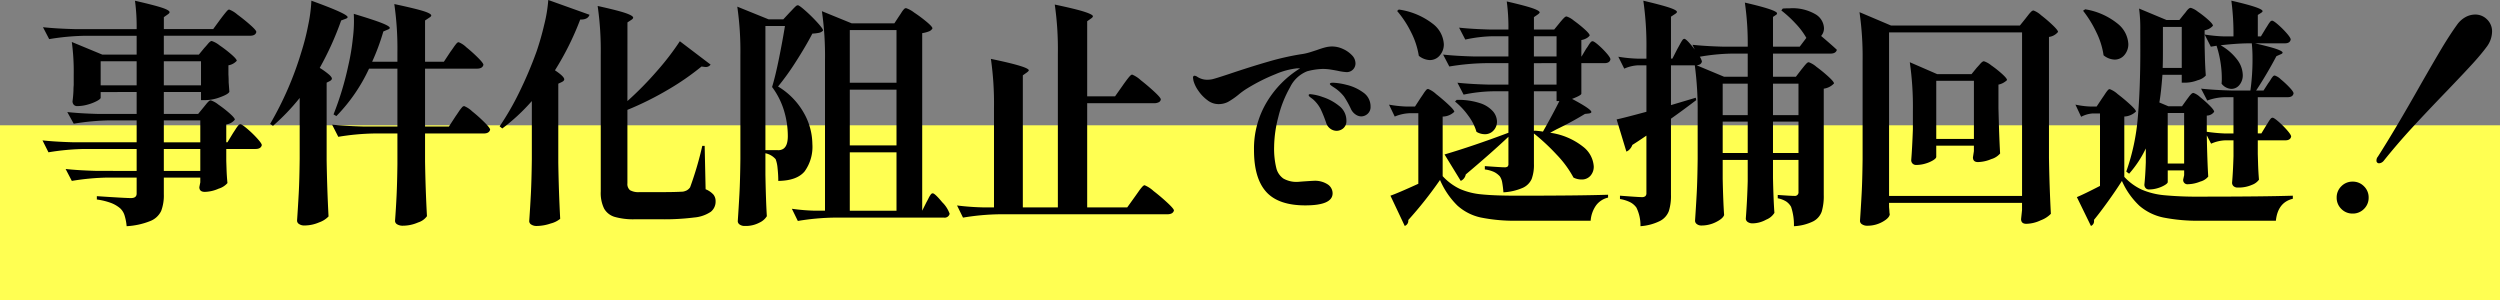
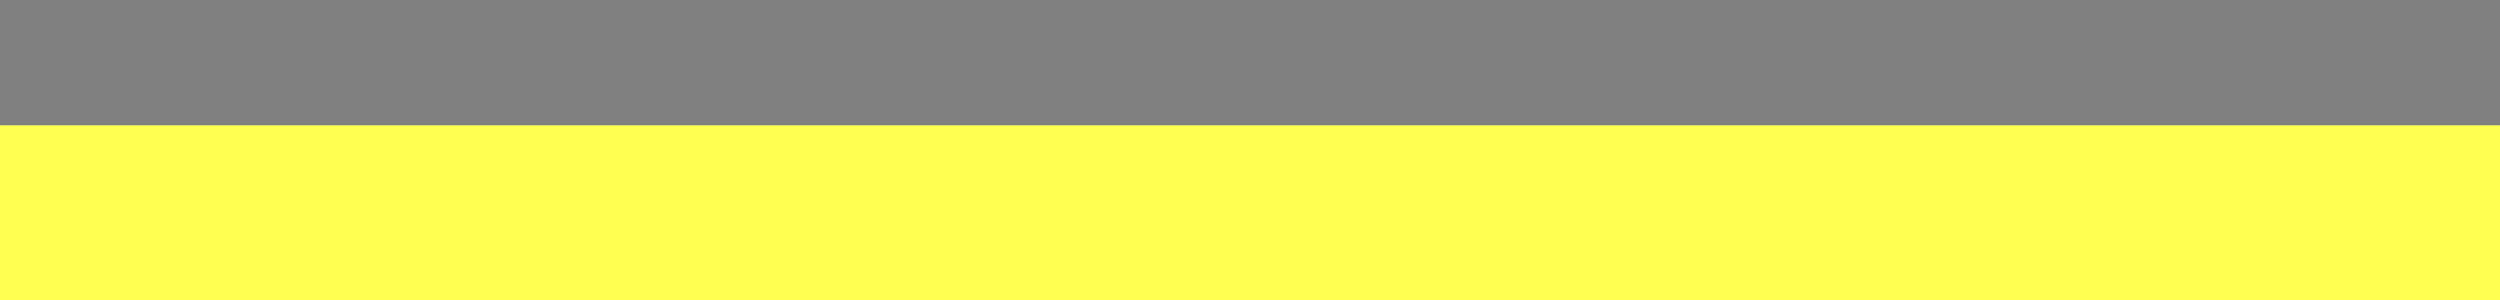
<svg xmlns="http://www.w3.org/2000/svg" width="472" height="56.655" viewBox="0 0 472 56.655">
  <rect x="0" y="0" width="472" height="56.655" fill="#808080" stroke="none" />
  <g id="taihogo_text_type3" transform="translate(-8374 -858.74)">
    <path id="パス_5462" data-name="パス 5462" d="M0,0H472V33H0Z" transform="translate(8374 882.396)" fill="#ffff52" />
-     <path id="パス_5461" data-name="パス 5461" d="M32.445-18.405q.18-.225.472-.585a4.776,4.776,0,0,1,.495-.54.6.6,0,0,1,.382-.18,4.426,4.426,0,0,1,1.418.787,21.894,21.894,0,0,1,2.137,1.665q.99.878.99,1.192a2.467,2.467,0,0,1-1.62.9v3.375h.225L37.98-13.5q.18-.27.5-.765a5.791,5.791,0,0,1,.517-.72.551.551,0,0,1,.382-.225q.27,0,1.283.855a19.753,19.753,0,0,1,1.89,1.823q.877.967.877,1.282-.18.72-1.17.72H36.72v2.25l.045,1.35q.045,1.53.18,2.835A3.531,3.531,0,0,1,35.28-3.038a6.8,6.8,0,0,1-2.61.608q-1.035,0-1.035-.9l.18-.9v-.9H24.93v3.15a8.242,8.242,0,0,1-.5,3.15A3.813,3.813,0,0,1,22.41,3.06a13.986,13.986,0,0,1-4.5.99A9.741,9.741,0,0,0,17.5,1.957a3.037,3.037,0,0,0-.81-1.282,5.97,5.97,0,0,0-1.665-.99A12.573,12.573,0,0,0,12.285-.99v-.63q5.4.36,6.435.36,1.08,0,1.08-.855V-5.13H14.31a45.6,45.6,0,0,0-6.75.63L6.39-6.75q2.475.27,5.985.36H19.8v-4.14H9.9a45.6,45.6,0,0,0-6.75.63L2.025-12.15q2.475.27,5.985.36H19.8v-4.14H14.67a45.6,45.6,0,0,0-6.75.63L6.705-17.5q2.475.27,5.985.36H19.8v-4.14H13.005v1.08q0,.225-.7.608a8.354,8.354,0,0,1-1.733.675,7.278,7.278,0,0,1-1.98.292.828.828,0,0,1-.675-.27.954.954,0,0,1-.225-.63q.135-.99.18-2.07a9.175,9.175,0,0,1,.045-.99v-1.98a41.653,41.653,0,0,0-.36-6.165l5.76,2.385H19.8V-31.9H10.035a45.6,45.6,0,0,0-6.75.63l-1.17-2.25q2.475.27,5.985.36H19.8a36.88,36.88,0,0,0-.315-5.355q3.735.855,5.13,1.327t1.4.833q0,.18-.315.4l-.765.54v2.25h9.315L35.6-35.01q.27-.36.585-.765t.607-.743q.293-.337.473-.337a5.11,5.11,0,0,1,1.552.945q1.282.945,2.43,1.958t1.147,1.327q-.135.72-1.215.72H24.93v3.555h6.615l1.035-1.26q.225-.225.675-.765t.72-.54a4.7,4.7,0,0,1,1.463.81,23.585,23.585,0,0,1,2.228,1.71q1.035.9,1.035,1.215a2.718,2.718,0,0,1-1.575.855v1.755q.045.585.045,1.44l.135,1.8q-.18.45-1.71,1.013a8.064,8.064,0,0,1-2.745.562h-.9v-1.53H24.93v4.14h6.48ZM13.005-27.09v4.545H19.8V-27.09ZM31.95-22.545V-27.09H24.93v4.545Zm-.135,6.615H24.93v4.14h6.885ZM24.93-6.39h6.885v-4.14H24.93ZM50.58-20.16A40.351,40.351,0,0,1,45.54-14.9l-.54-.36a62.613,62.613,0,0,0,5.9-13.59,43.813,43.813,0,0,0,1.283-5.04,28.512,28.512,0,0,0,.607-4.635q6.84,2.475,6.84,3.1,0,.18-.36.315l-.855.315a57.755,57.755,0,0,1-4.05,8.955,14.467,14.467,0,0,1,1.778,1.283q.517.472.517.743,0,.225-.36.45l-.63.315V-8.37q.09,5.58.36,10.575A4.5,4.5,0,0,1,54.248,3.33a7,7,0,0,1-2.768.585,1.721,1.721,0,0,1-1.012-.27.769.769,0,0,1-.383-.63q.18-2.655.315-5.153t.18-6.548Zm28.44-8.685q.27-.36.607-.855a7.118,7.118,0,0,1,.563-.743.606.606,0,0,1,.4-.247,4.374,4.374,0,0,1,1.44.945,27.96,27.96,0,0,1,2.205,1.98q1.035,1.035,1.035,1.35-.18.72-1.215.72H74.25V-14.76h4.5l1.26-1.935q.225-.315.585-.855a6.989,6.989,0,0,1,.607-.81.665.665,0,0,1,.428-.27,4.765,4.765,0,0,1,1.507.99,28.081,28.081,0,0,1,2.318,2.07q1.08,1.08,1.08,1.395-.18.72-1.215.72H74.25v5.31q.09,5.445.36,10.3a3.23,3.23,0,0,1-1.687,1.193,7.1,7.1,0,0,1-2.812.607,1.994,1.994,0,0,1-1.147-.27.769.769,0,0,1-.382-.63q.18-2.43.292-4.77t.158-5.94v-5.8H64.62a45.6,45.6,0,0,0-6.75.63l-1.17-2.3q2.475.27,5.985.36H69.03V-25.695H63.675A32.168,32.168,0,0,1,57.51-16.74l-.54-.315a57.35,57.35,0,0,0,2.79-9.225,41.532,41.532,0,0,0,.855-5.108,26.269,26.269,0,0,0,.18-4.657q3.87,1.17,5.333,1.755t1.462.9q0,.18-.36.315l-.855.36A41.431,41.431,0,0,1,64.26-27h4.77v-1.665a58.87,58.87,0,0,0-.585-9.225q4,.855,5.49,1.327t1.485.833q0,.18-.36.4l-.81.54V-27h3.555Zm15.39,9.27A36.906,36.906,0,0,1,88.83-14.4l-.5-.405a51.5,51.5,0,0,0,3.69-6.39,75.928,75.928,0,0,0,3.285-7.74A52.112,52.112,0,0,0,96.75-34a27.1,27.1,0,0,0,.765-4.658l7.785,2.79q-.315.945-1.755.9a53.825,53.825,0,0,1-4.77,9.585q1.755,1.17,1.755,1.71,0,.27-.45.5l-.675.315V-7.92q.09,5.58.36,10.575a4.584,4.584,0,0,1-1.777.878,8.362,8.362,0,0,1-2.632.473,1.808,1.808,0,0,1-1.058-.27.769.769,0,0,1-.382-.63Q94.1.45,94.23-2.047T94.41-8.6Zm18.045,0a62.452,62.452,0,0,0,5.58-5.67,50.031,50.031,0,0,0,4.32-5.625l5.805,4.41a1.077,1.077,0,0,1-.945.45q-.135,0-.765-.09a48.937,48.937,0,0,1-6.345,4.387,58.568,58.568,0,0,1-7.65,3.8V-4.05a1.514,1.514,0,0,0,.495,1.305,3.233,3.233,0,0,0,1.8.36h4.41q2.34,0,3.78-.09a2.687,2.687,0,0,0,.742-.248,2.056,2.056,0,0,0,.608-.562,63.333,63.333,0,0,0,2.3-7.83h.45l.18,8.19A4.009,4.009,0,0,1,128.7-1.913a1.947,1.947,0,0,1,.405,1.238,2.461,2.461,0,0,1-.9,2,6.622,6.622,0,0,1-3.128,1.08,44.993,44.993,0,0,1-6.322.338H113.9a12.886,12.886,0,0,1-3.848-.45,3.4,3.4,0,0,1-2-1.575,6.739,6.739,0,0,1-.63-3.24V-28.305a58.87,58.87,0,0,0-.585-9.225q3.87.855,5.287,1.35t1.418.855q0,.18-.315.4l-.765.5ZM138.51-5.67q.09,4.95.27,7.83a3.206,3.206,0,0,1-1.395,1.215,5.543,5.543,0,0,1-2.745.63,1.617,1.617,0,0,1-.99-.27.778.778,0,0,1-.36-.63q.18-2.655.315-5.152t.18-6.548V-28.17A58.87,58.87,0,0,0,133.2-37.4L139.1-35.01h2.79l1.215-1.305q.18-.18.54-.563t.585-.585a.644.644,0,0,1,.4-.2q.27,0,1.462,1.058a28.675,28.675,0,0,1,2.25,2.227Q149.4-33.21,149.4-32.9a1.35,1.35,0,0,1-.72.428,7.324,7.324,0,0,1-1.305.157q-1.215,2.34-3.06,5.22a47.91,47.91,0,0,1-3.42,4.77,13.615,13.615,0,0,1,4.86,4.972,12.106,12.106,0,0,1,1.62,5.873A7.914,7.914,0,0,1,145.913-6.3q-1.462,1.755-4.973,1.8a21.591,21.591,0,0,0-.135-2.385,6.241,6.241,0,0,0-.36-1.71A3.468,3.468,0,0,0,138.51-9.72ZM163.8-35.685q.135-.18.4-.608a3.764,3.764,0,0,1,.473-.63.568.568,0,0,1,.382-.2,5.142,5.142,0,0,1,1.53.833,26.079,26.079,0,0,1,2.362,1.755q1.1.923,1.1,1.237a1.229,1.229,0,0,1-.652.563,5.758,5.758,0,0,1-1.283.337V1.125l.81-1.62q.135-.225.382-.72a4.291,4.291,0,0,1,.428-.72.488.488,0,0,1,.36-.225q.405,0,1.8,1.688a5.653,5.653,0,0,1,1.4,2.182.965.965,0,0,1-1.08.72H151.38a45.6,45.6,0,0,0-6.75.63l-1.125-2.3a37.257,37.257,0,0,0,4.23.36h2.025v-28.44a58.87,58.87,0,0,0-.585-9.225l5.625,2.295h8.055ZM138.51-33.75v23.445h2.34a1.724,1.724,0,0,0,.99-.225q.9-.54.9-2.43a16.578,16.578,0,0,0-.72-4.815,14.505,14.505,0,0,0-2.25-4.455q.63-2.07,1.305-5.4t1.125-6.12Zm24.75,10.71v-9.945h-8.82v9.945ZM154.44-11.2h8.82v-10.53h-8.82ZM163.26-9.9h-8.82V1.125h8.82Zm42.7-12.6q.18-.27.63-.878t.72-.9q.27-.292.45-.292a5.459,5.459,0,0,1,1.62,1.058q1.35,1.057,2.565,2.182t1.215,1.44a.677.677,0,0,1-.4.54,1.786,1.786,0,0,1-.81.18H199.26V.5h7.56l1.485-2.07q.225-.315.653-.922a9.261,9.261,0,0,1,.7-.9q.27-.293.45-.293a5.753,5.753,0,0,1,1.665,1.08q1.4,1.08,2.632,2.227T215.64,1.08q-.18.72-1.26.72H182.565a45.6,45.6,0,0,0-6.75.63L174.69.135a47.286,47.286,0,0,0,4.77.36h2.205v-18.81a58.87,58.87,0,0,0-.585-9.225q7.155,1.485,7.155,2.16,0,.135-.36.405l-.765.54V.5h6.615v-29.07a58.87,58.87,0,0,0-.585-9.225q4.05.855,5.625,1.373t1.575.832q0,.18-.315.405l-.765.54v14.175h5.265Zm39.555-7.38a4.884,4.884,0,0,1,2.02.46,5.3,5.3,0,0,1,1.7,1.18,2.2,2.2,0,0,1,.68,1.52,1.628,1.628,0,0,1-.48,1.2,1.628,1.628,0,0,1-1.2.48,10.19,10.19,0,0,1-1.64-.24q-.6-.12-1.34-.24a9.611,9.611,0,0,0-1.54-.12,12.5,12.5,0,0,0-2.92.44,6.057,6.057,0,0,0-3.22,3,21.633,21.633,0,0,0-2.22,5.6,23.269,23.269,0,0,0-.8,5.64,15.4,15.4,0,0,0,.4,3.98,3.4,3.4,0,0,0,1.36,2.04,5.009,5.009,0,0,0,2.72.62l1-.08q1.8-.12,2-.12a4.387,4.387,0,0,1,2.64.68,2.027,2.027,0,0,1,.92,1.68q0,2.28-5.16,2.28-5.08,0-7.38-2.56t-2.3-7.88a17.025,17.025,0,0,1,2.46-9.14,18.86,18.86,0,0,1,6.26-6.3h-.56a14.081,14.081,0,0,0-4.04,1.08,34.8,34.8,0,0,0-5.28,2.64,13.462,13.462,0,0,0-1.84,1.32,13.951,13.951,0,0,1-1.9,1.3A3.871,3.871,0,0,1,224-19a3.4,3.4,0,0,1-2.04-.74,7.37,7.37,0,0,1-1.72-1.8,5.974,5.974,0,0,1-.92-1.9q-.08-.48-.08-.56a.4.4,0,0,1,.08-.26.246.246,0,0,1,.2-.1,1.07,1.07,0,0,1,.52.2,3.381,3.381,0,0,0,1.92.56,5.194,5.194,0,0,0,.84-.08q.6-.12,3.36-1.04,3.92-1.32,7.24-2.28a50.334,50.334,0,0,1,6.12-1.4,10.536,10.536,0,0,0,1.9-.42q.94-.3,1.18-.38,1-.36,1.64-.52A5.26,5.26,0,0,1,245.52-29.88ZM251-16.68a1.919,1.919,0,0,1-1.12-.4,2.47,2.47,0,0,1-.84-1.04,17.891,17.891,0,0,0-1.28-2.3,7.727,7.727,0,0,0-1.8-1.66q-.2-.12-.54-.36t-.34-.36q0-.24.6-.24a12.286,12.286,0,0,1,2.54.4,8.722,8.722,0,0,1,3.12,1.42,3.17,3.17,0,0,1,1.42,2.7,1.694,1.694,0,0,1-.56,1.36A1.814,1.814,0,0,1,251-16.68Zm-4.64,2.72a2.026,2.026,0,0,1-1.2-.4,2.177,2.177,0,0,1-.8-1.16,24.134,24.134,0,0,0-1.02-2.54,6.421,6.421,0,0,0-1.46-1.86l-.48-.36q-.32-.24-.32-.4,0-.2.28-.2a9.208,9.208,0,0,1,2.36.54,9.594,9.594,0,0,1,3.08,1.66,3.448,3.448,0,0,1,1.4,2.8,1.761,1.761,0,0,1-.58,1.44A1.937,1.937,0,0,1,246.36-13.96Zm42.06-20.33q.135-.18.45-.54a6.34,6.34,0,0,1,.517-.54.6.6,0,0,1,.383-.18,4.125,4.125,0,0,1,1.372.787,22.8,22.8,0,0,1,2.048,1.643q.945.855.945,1.17a1.8,1.8,0,0,1-.608.517,2.847,2.847,0,0,1-.967.337v3.1h.045l.855-1.44a6.322,6.322,0,0,0,.427-.63,4.422,4.422,0,0,1,.428-.608.5.5,0,0,1,.36-.2q.27,0,1.1.72A15.171,15.171,0,0,1,297.33-28.6q.72.833.72,1.147-.135.72-1.125.72H292.56v5.76q0,.315-1.755.99,3.645,1.935,3.645,2.475,0,.18-.4.27l-.81.09a60.378,60.378,0,0,1-5.31,2.88l-1.26.675a12.863,12.863,0,0,1,6.21,2.632A5.114,5.114,0,0,1,294.9-7.245a2.551,2.551,0,0,1-.63,1.777,2.136,2.136,0,0,1-1.665.7,3.375,3.375,0,0,1-1.53-.36,19.557,19.557,0,0,0-3.15-4.3,39.682,39.682,0,0,0-4.32-4.028V-7.7a7.614,7.614,0,0,1-.427,2.835A3.323,3.323,0,0,1,281.512-3.2a10.532,10.532,0,0,1-3.667.855,18.238,18.238,0,0,0-.225-1.845,2.983,2.983,0,0,0-.45-1.17,3.747,3.747,0,0,0-1.057-.81,5.982,5.982,0,0,0-1.777-.495v-.63q3.105.225,3.69.225a.976.976,0,0,0,.608-.135.7.7,0,0,0,.157-.54v-5.085q-3.24,3.06-8.055,7.11A1.67,1.67,0,0,1,269.79-4.5l-3.06-4.995q5.355-1.575,12.06-4.095v-7.83h-2.97a29.643,29.643,0,0,0-5.49.63l-1.17-2.25q2.475.27,5.985.36h3.645v-4.05h-4.41a45.6,45.6,0,0,0-6.75.63l-1.17-2.25q2.475.27,5.985.36h6.345v-3.825h-2.925a26.914,26.914,0,0,0-5.22.63l-1.17-2.25q2.475.27,5.985.36h3.33a36.489,36.489,0,0,0-.315-5.31q3.51.81,4.86,1.282t1.35.788q0,.135-.36.4l-.72.495v2.34h3.825Zm-30.33-2.565a13.545,13.545,0,0,1,6.435,2.7,5.208,5.208,0,0,1,2.07,3.825,3.14,3.14,0,0,1-.765,2.138,2.41,2.41,0,0,1-1.89.878,3.491,3.491,0,0,1-2.07-.81,14.749,14.749,0,0,0-1.462-4.455,19.093,19.093,0,0,0-2.633-4.005Zm29.79,5.04H283.6v3.825h4.275ZM283.6-22.68h4.275v-4.05H283.6ZM262.23-20.2q.225-.315.518-.765a5.69,5.69,0,0,1,.495-.675.551.551,0,0,1,.383-.225,4.783,4.783,0,0,1,1.508.968q1.237.968,2.34,2t1.1,1.35a3.226,3.226,0,0,1-2.2.9V-5.4a10.582,10.582,0,0,0,3.24,2.408,13.066,13.066,0,0,0,4.14,1.035q2.43.248,6.75.248,11.655,0,17.1-.18v.54A3.909,3.909,0,0,0,295.327.135a5.734,5.734,0,0,0-1.012,2.88h-13.77a31.979,31.979,0,0,1-6.975-.608,9.655,9.655,0,0,1-4.41-2.25,15.1,15.1,0,0,1-3.285-4.838,74.4,74.4,0,0,1-5.985,7.56v.135a1.038,1.038,0,0,1-.675.99l-2.7-5.715q1.44-.5,5.265-2.25V-17.28h-1.665a8.122,8.122,0,0,0-2.79.63l-1.08-2.25a22.585,22.585,0,0,0,3.33.36h1.575Zm25.65.63V-21.42H283.6V-13.9l.09-.09a15.914,15.914,0,0,1,1.62.18q1.89-3.33,3.1-5.76ZM269.025-19.8a13.236,13.236,0,0,1,4.365.608,5.455,5.455,0,0,1,2.475,1.552,3.055,3.055,0,0,1,.765,1.935,2.381,2.381,0,0,1-.653,1.687,2.154,2.154,0,0,1-1.642.7,3.068,3.068,0,0,1-1.575-.45,9.549,9.549,0,0,0-1.575-3.083,13.532,13.532,0,0,0-2.475-2.632Zm59.715-8.73v4.365h4.32l1.035-1.35q.225-.27.473-.585a6.293,6.293,0,0,1,.495-.562.677.677,0,0,1,.427-.248,4.586,4.586,0,0,1,1.463.878,27.29,27.29,0,0,1,2.25,1.845q1.057.968,1.057,1.283a3.243,3.243,0,0,1-1.935.99v20.07a10.229,10.229,0,0,1-.383,3.128,3.333,3.333,0,0,1-1.6,1.845,9.26,9.26,0,0,1-3.645.923A10.865,10.865,0,0,0,332.16.4a3,3,0,0,0-.922-1.012,4.616,4.616,0,0,0-1.6-.608v-.63q2.52.18,3.15.18a.676.676,0,0,0,.765-.765V-8.46H328.74v3.42q.09,4.185.27,6.57a3.207,3.207,0,0,1-1.552,1.282,5.4,5.4,0,0,1-2.5.7,1.6,1.6,0,0,1-1.012-.27.792.792,0,0,1-.337-.63q.27-3.51.36-7.065V-8.46h-4.725V-4.9q.09,4.32.27,6.84-.225.675-1.53,1.327a6.06,6.06,0,0,1-2.745.653,1.362,1.362,0,0,1-.877-.27.792.792,0,0,1-.338-.63q.18-2.655.315-5.153t.18-6.548v-8.6a63.876,63.876,0,0,0-.54-9.045h-4.5v7.515l4.68-1.395.09.45q-2.295,1.755-4.77,3.51V-1.89a9.52,9.52,0,0,1-.4,3.082A3.5,3.5,0,0,1,307.41,3.06a9.813,9.813,0,0,1-3.69.99,7.571,7.571,0,0,0-.765-3.51,3.335,3.335,0,0,0-1.17-1.013,6.852,6.852,0,0,0-1.935-.608v-.63q3.465.27,4.14.27a.969.969,0,0,0,.652-.18.747.747,0,0,0,.2-.585V-13.05q-1.71,1.17-2.655,1.755a2.234,2.234,0,0,1-.45.765,1.7,1.7,0,0,1-.675.495L299.22-16.11q1.3-.27,5.625-1.44v-8.775H303.27a7.206,7.206,0,0,0-2.61.63l-1.125-2.25a26.907,26.907,0,0,0,3.6.36h1.71V-29.3a58.872,58.872,0,0,0-.585-9.225q3.6.855,4.973,1.327t1.372.788q0,.18-.36.4l-.765.5v7.92h.27l.945-1.845q.18-.315.473-.855a7.584,7.584,0,0,1,.473-.788.483.483,0,0,1,.36-.247q.4,0,1.98,2.025l-.45-.9q2.475.27,5.985.36h4.455a53.922,53.922,0,0,0-.54-8.325q6.075,1.4,6.075,2.025a.38.38,0,0,1-.225.315l-.54.36v5.625h5.04l1.26-1.665a14,14,0,0,0-2.07-2.745,21.468,21.468,0,0,0-2.655-2.43l.27-.36q.45-.045,1.3-.045a8.536,8.536,0,0,1,4.883,1.125,3.194,3.194,0,0,1,1.6,2.61,2.209,2.209,0,0,1-.54,1.485q2.115,1.8,2.97,2.61-.18.72-1.215.72Zm-4.77,4.365V-28.53h-3.285a38.23,38.23,0,0,0-5.76.585,2.953,2.953,0,0,1,.4.9q-.135.63-.99.72l5.175,2.16Zm-4.725,7.245h4.725v-5.94h-4.725Zm14.31,0v-5.94H328.74v5.94Zm-14.31,7.155h4.725V-15.7h-4.725Zm9.495,0h4.815V-15.7H328.74ZM350.655.45q.045.45.067.833a2.38,2.38,0,0,0,.068.517q-.09.72-1.395,1.44a5.773,5.773,0,0,1-2.835.72,1.721,1.721,0,0,1-1.013-.27.769.769,0,0,1-.383-.63q.18-2.655.315-5.153t.18-6.548V-27.135a58.872,58.872,0,0,0-.585-9.225l5.94,2.52H375.36l1.125-1.4q.135-.18.473-.608a5.307,5.307,0,0,1,.563-.63.644.644,0,0,1,.4-.2,4.413,4.413,0,0,1,1.44.9,26.862,26.862,0,0,1,2.182,1.868q1.013.968,1.013,1.283a2.663,2.663,0,0,1-1.71.945V-8.865q.09,5.58.36,10.575a5.174,5.174,0,0,1-1.89,1.215,6.685,6.685,0,0,1-2.745.675q-.99,0-.99-.9l.18-1.71V-.36h-25.11Zm0-32.985v30.87h25.11v-30.87Zm8.91,23.49q0,.27-.562.63a5.907,5.907,0,0,1-1.44.63,6.013,6.013,0,0,1-1.778.27.9.9,0,0,1-.7-.27.9.9,0,0,1-.247-.63q.18-2.16.315-5.85v-3.42a58.868,58.868,0,0,0-.585-9.225l5.175,2.25h6.48l.99-1.215q.18-.18.63-.7t.72-.517a4.163,4.163,0,0,1,1.372.765,20.27,20.27,0,0,1,2.047,1.62q.945.855.945,1.17a3.25,3.25,0,0,1-1.62.855v4.41q.135,5.58.315,8.595a3.417,3.417,0,0,1-1.665,1.058,6.824,6.824,0,0,1-2.52.562q-.945,0-.945-.9l.18-1.17V-11.16h-7.11Zm0-14.355v10.98h7.11V-23.4Zm38.52-9.54a28.288,28.288,0,0,0-.225-4.1l5.175,2.16h2.43l.9-1.125a5.166,5.166,0,0,0,.4-.495,2.79,2.79,0,0,1,.473-.518.636.636,0,0,1,.383-.157,3.95,3.95,0,0,1,1.328.72,18.4,18.4,0,0,1,1.957,1.53q.9.81.9,1.125a2.632,2.632,0,0,1-1.575.855v2.925l.045,1.8q.045,2.025.18,3.825a3.043,3.043,0,0,1-1.507.878,6.782,6.782,0,0,1-2.318.472h-.72v-1.485H402.27q-.27,3.51-.585,5.22l1.71.72h2.565l.9-1.26.405-.54a3.751,3.751,0,0,1,.472-.54.6.6,0,0,1,.383-.18,3.335,3.335,0,0,1,1.238.765,20.95,20.95,0,0,1,1.822,1.62q.855.855.855,1.17a1.7,1.7,0,0,1-1.395.72v3.06a31.532,31.532,0,0,0,3.33.315h1.71V-20.3h-1.8a10.135,10.135,0,0,0-3.15.63l-1.17-2.25q2.475.27,5.985.36h3.33a42.06,42.06,0,0,0,.4-6.03,27.314,27.314,0,0,0-.135-2.88h-.99q-2.16.045-4.9.36a10.179,10.179,0,0,1,3.172,2.767,4.973,4.973,0,0,1,1.013,2.813,2.854,2.854,0,0,1-.63,1.913,1.937,1.937,0,0,1-1.53.742,2.444,2.444,0,0,1-1.845-.99,8.263,8.263,0,0,0,.045-1.035,19.148,19.148,0,0,0-.27-3.15,19.577,19.577,0,0,0-.72-2.97l-1.08.18-1.17-2.3a28.437,28.437,0,0,0,3.69.36h1.755a47.324,47.324,0,0,0-.4-6.75q5.895,1.35,5.895,1.98,0,.135-.27.315l-.63.4v4.05h.585l.9-1.485q.18-.27.427-.675a4.422,4.422,0,0,1,.427-.607.5.5,0,0,1,.36-.2q.27,0,1.147.765a16.515,16.515,0,0,1,1.62,1.62q.743.855.743,1.17-.135.72-1.08.72h-5.67q2.925.675,4.072,1.08t1.148.675q0,.18-.36.315l-.81.36q-1.755,3.33-3.825,6.48h1.395l.9-1.395a6.322,6.322,0,0,0,.427-.63,4.419,4.419,0,0,1,.428-.608.5.5,0,0,1,.36-.2,2.891,2.891,0,0,1,1.147.72,17.7,17.7,0,0,1,1.643,1.53q.765.81.765,1.125-.135.72-1.125.72H420.27v6.84h.675l.9-1.485q.18-.27.427-.675a4.419,4.419,0,0,1,.428-.608.5.5,0,0,1,.36-.2q.27,0,1.147.765a16.518,16.518,0,0,1,1.62,1.62q.742.855.742,1.17-.135.72-1.125.72H420.27v2.565l.045,1.53q.045,1.755.18,3.33a2.818,2.818,0,0,1-1.3.967,6.235,6.235,0,0,1-2.7.518,1.1,1.1,0,0,1-.81-.27.863.863,0,0,1-.27-.63q.18-1.98.27-5.04v-2.97h-1.62a7.206,7.206,0,0,0-2.61.63l-.81-1.575v.18q.09,4.77.27,7.605a2.9,2.9,0,0,1-1.508.945,6.514,6.514,0,0,1-2.318.5.8.8,0,0,1-.9-.9l.18-.81v-.9h-3.1v2.2q0,.225-.54.562a5.693,5.693,0,0,1-1.35.585,5.518,5.518,0,0,1-1.62.247.828.828,0,0,1-.675-.27.954.954,0,0,1-.225-.63q.18-1.665.27-4.23v-2.61a20.57,20.57,0,0,1-3.15,4.77l-.54-.405a40.561,40.561,0,0,0,2.182-10.238q.473-5.468.473-12.532Zm-4.86,5.535a3.491,3.491,0,0,1-2.07-.81,14.46,14.46,0,0,0-1.372-4.365,21.308,21.308,0,0,0-2.5-4.05l.4-.27a12.975,12.975,0,0,1,6.165,2.745,5.25,5.25,0,0,1,1.98,3.78,3.111,3.111,0,0,1-.742,2.115A2.369,2.369,0,0,1,393.225-27.405Zm9.135-1.62q0,2.07-.045,3.195h3.6v-7.74H402.36Zm-7.29,23.76a10.4,10.4,0,0,0,3.285,2.407,14.072,14.072,0,0,0,4.23,1.058,66.806,66.806,0,0,0,6.84.27q11.97,0,17.46-.18v.585q-2.835.675-3.2,4.14H409.515a33.221,33.221,0,0,1-7.088-.608A10.072,10.072,0,0,1,397.927.2a14.482,14.482,0,0,1-3.307-4.7q-1.17,1.845-2.677,3.938t-2.587,3.4V3.06a.958.958,0,0,1-.585.945L386.115-1.44q1.4-.585,4.365-2.115v-13.68h-1.4a5.44,5.44,0,0,0-2.16.63l-1.08-2.3a15.878,15.878,0,0,0,2.79.36h1.215l1.08-1.62q.225-.315.518-.765a5.683,5.683,0,0,1,.495-.675.551.551,0,0,1,.383-.225,4.8,4.8,0,0,1,1.507.945q1.238.945,2.34,1.957t1.1,1.328a3.362,3.362,0,0,1-2.2.945Zm11.295-12.06h-3.1v9.54h3.1ZM443.22-7.83a.477.477,0,0,1-.54-.54,1.075,1.075,0,0,1,.27-.72q3.33-5.22,8.01-13.5,2.52-4.41,4.027-6.93t2.9-4.455a4.771,4.771,0,0,1,1.62-1.463,3.842,3.842,0,0,1,1.8-.472,3.11,3.11,0,0,1,2.25.923,3.1,3.1,0,0,1,.945,2.317,4.915,4.915,0,0,1-1.035,2.88q-1.035,1.4-2.632,3.15t-4.793,5.085q-3.825,3.96-6.638,7.02T444.03-8.28A1.242,1.242,0,0,1,443.22-7.83Zm-5.04,9.495a2.909,2.909,0,0,1-2.138-.877,2.909,2.909,0,0,1-.878-2.138,2.909,2.909,0,0,1,.878-2.137,2.909,2.909,0,0,1,2.138-.878,2.909,2.909,0,0,1,2.137.878A2.909,2.909,0,0,1,441.2-1.35a2.909,2.909,0,0,1-.878,2.138A2.909,2.909,0,0,1,438.18,1.665Z" transform="translate(8380 897.396)" />
  </g>
</svg>